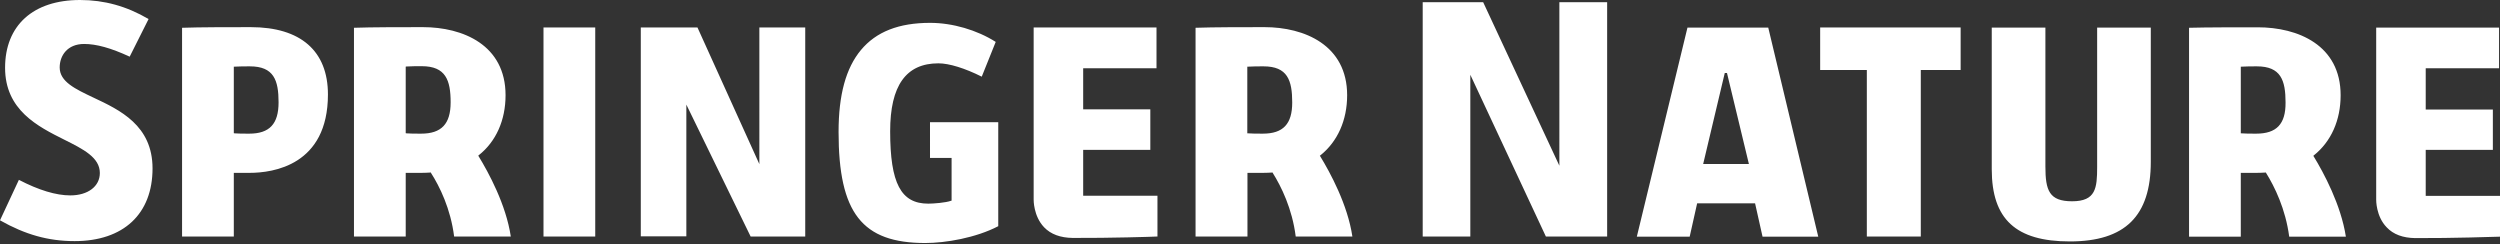
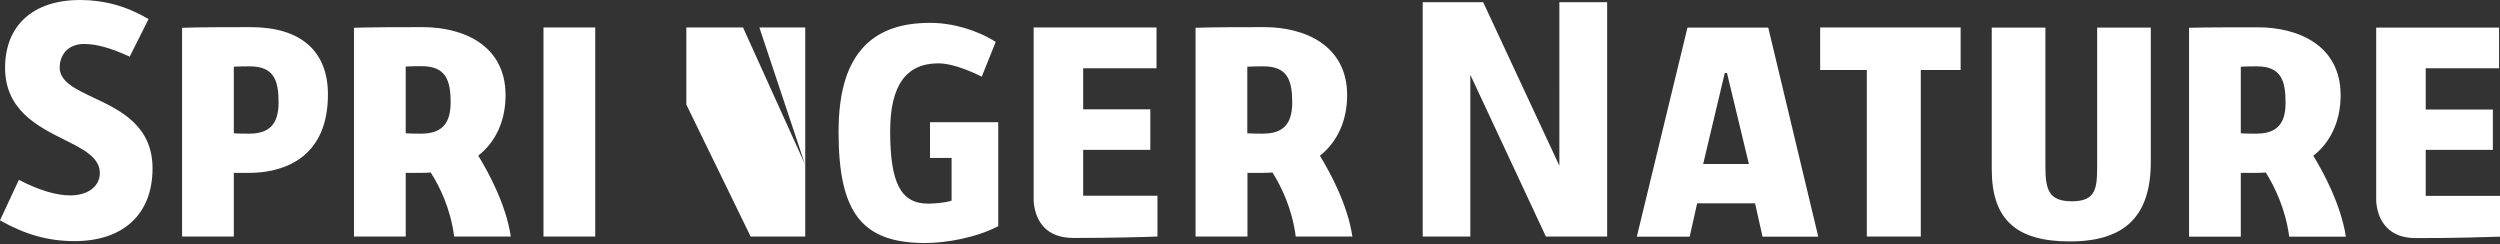
<svg xmlns="http://www.w3.org/2000/svg" version="1.2" viewBox="0 0 1575 154" width="1575" height="154">
  <rect x="0" y="0" width="1575" height="154" fill="#333333" stroke="none" />
  <title>logo-springernature-svg</title>
  <style>
		.s0 { fill: #ffffff } 
	</style>
-   <path fill-rule="evenodd" class="s0" d="m96.1 106.1c0 28.7-18.3 45.8-49.1 45.8-16.6 0-31.1-4.1-47-13.1l11.9-25.5c12.5 6.5 23.4 9.8 32.4 9.8 11.1 0 18.6-5.7 18.6-14.1 0-9.8-10.4-15-22.4-21-16.6-8.3-37.3-18.6-37.3-45.3 0-26.7 17.7-42.7 47.2-42.7 15.3 0 29.4 3.9 43.2 12l-11.9 23.7c-11.9-5.5-21-8-28.7-8-10.6 0-15.4 7.4-15.4 14.8 0 9 9.9 13.6 21.3 19 16.6 7.8 37.2 17.5 37.2 44.6zm110.5-46.6c0 44.6-34.5 49.4-49.4 49.4h-9.9v40.1h-32.6v-131.5c11.1-0.4 30.5-0.4 43.3-0.4 31.4 0 48.6 15 48.6 42.4zm-31.1 5c0-14-3-22.7-18.1-22.7-3 0-6.8 0-9.7 0.2h-0.4v41.9l0.4 0.1c2.5 0.2 5.2 0.2 9.3 0.2 12.8 0 18.5-6.1 18.5-19.7zm126 33.9c6.3 10.3 17.3 30.5 20.3 50.6 0 0-28.6 0-35.7 0-2.2-17.5-9.1-31.5-14.6-40.1l-0.1-0.3-0.3 0.1c-1.7 0.1-3.6 0.2-5.5 0.2h-10v40.1h-32.6v-131.5c11.1-0.4 30.5-0.4 43.4-0.4 25.2 0 52.1 11.2 52.1 42.9 0 15.7-6 29.2-16.9 37.8l-0.3 0.3zm-17.6-33.9c0-14-3.1-22.8-18.2-22.8-3 0-6.8 0-9.7 0.2l-0.4 0.1v41.9l0.4 0.1c2.5 0.2 5.2 0.2 9.3 0.2 12.8 0 18.6-6.1 18.6-19.7zm58.5-47.2h32.6v131.7h-32.6zm136 0h28.9v131.7h-34.4l-40.5-83.1v83h-28.7v-131.6h35.7l39 86.1zm107.5 59.7h43v65.5c-14.2 7.4-33.3 10.6-46 10.6-39.8 0-54.6-18.9-54.6-70 0-23.3 4.6-40.2 14.1-51.6 9.6-11.5 23.8-17.1 43.6-17.1 14.1 0 29.5 4.5 41.3 12l-8.8 21.9c-10.6-5.3-20.5-8.4-27.3-8.4-20.4 0-30.4 14-30.4 42.8 0 32.8 6.8 45.6 24 45.6 3.3 0 11.1-0.6 14.3-1.8l0.4-0.1v-26.9h-13.6zm96.5 17.4v28.9h46.8v25.7c-3.7 0.2-29.7 1-53.4 0.9-7.7-0.1-13.8-2.3-18-6.7-6.8-7.1-6.6-17.4-6.6-17.5v-108.4h77.4v25.7h-46.2v25.9h42.3v25.5zm169.6 54.6c0 0-28.5 0-35.7 0-2.2-17.5-9.1-31.5-14.5-40.1l-0.2-0.3-0.2 0.1c-1.8 0.1-3.6 0.2-5.6 0.2h-9.9v40.1h-32.7v-131.5c11.2-0.4 30.5-0.4 43.4-0.4 25.2 0 52.1 11.3 52.1 42.9 0 15.7-6 29.2-16.9 37.9l-0.3 0.2 0.2 0.3c6.3 10.3 17.3 30.5 20.3 50.6zm-37.9-84.4c0-14.1-3-22.8-18.1-22.8-3.1 0-6.8 0-9.7 0.2h-0.5v42h0.5c2.5 0.2 5.2 0.2 9.3 0.2 12.8 0 18.5-6.1 18.5-19.6zm168.3-63.2h30.1v147.6h-38.6l-47.6-101.9v101.9h-30v-147.6h38.1l48 103zm164.3 15.9h88.5v26.8h-25.1v104.9h-34v-104.9h-29.4zm174.5 0.1h33.8v84.5c0 34.2-16.2 50.2-51 50.2-34 0-49.2-14-49.2-45.5v-89.2h33.8v87.5c0 15.1 2.4 21.9 16.8 21.9 15 0 15.8-8.3 15.8-21.7zm253.8 106v25.7c-3.7 0.1-29.7 1-53.4 0.9-7.7-0.1-13.8-2.3-18-6.8-6.8-7-6.6-17.3-6.6-17.4v-108.4h77.4v25.6h-46.2v26h42.3v25.4h-42.3v29zm-461-106l31.5 131.7h-35.1l-4.7-21h-36.5l-4.7 21h-33.3l31.9-131.7c0 0 50.9 0 50.9 0zm-12.2 85.9l-13.8-57.3h-1.4l-13.6 57.3zm355.8-4.8c6.3 10.3 17.2 30.5 20.3 50.6 0 0-28.6 0-35.7 0-2.3-17.5-9.2-31.5-14.6-40.2l-0.1-0.2h-0.3c-1.7 0.1-3.6 0.2-5.6 0.2h-9.9v40.2h-32.6v-131.6c11.1-0.3 30.5-0.3 43.3-0.3 25.3 0 52.2 11.2 52.2 42.8 0 15.8-6 29.2-16.9 37.9l-0.3 0.3zm-17.7-33.9c0-14.1-3-22.8-18.1-22.8-3 0-6.8 0-9.7 0.2h-0.4v42h0.4c2.5 0.2 5.2 0.2 9.3 0.2 12.8 0 18.6-6 18.5-19.6z" />
+   <path fill-rule="evenodd" class="s0" d="m96.1 106.1c0 28.7-18.3 45.8-49.1 45.8-16.6 0-31.1-4.1-47-13.1l11.9-25.5c12.5 6.5 23.4 9.8 32.4 9.8 11.1 0 18.6-5.7 18.6-14.1 0-9.8-10.4-15-22.4-21-16.6-8.3-37.3-18.6-37.3-45.3 0-26.7 17.7-42.7 47.2-42.7 15.3 0 29.4 3.9 43.2 12l-11.9 23.7c-11.9-5.5-21-8-28.7-8-10.6 0-15.4 7.4-15.4 14.8 0 9 9.9 13.6 21.3 19 16.6 7.8 37.2 17.5 37.2 44.6zm110.5-46.6c0 44.6-34.5 49.4-49.4 49.4h-9.9v40.1h-32.6v-131.5c11.1-0.4 30.5-0.4 43.3-0.4 31.4 0 48.6 15 48.6 42.4zm-31.1 5c0-14-3-22.7-18.1-22.7-3 0-6.8 0-9.7 0.2h-0.4v41.9l0.4 0.1c2.5 0.2 5.2 0.2 9.3 0.2 12.8 0 18.5-6.1 18.5-19.7zm126 33.9c6.3 10.3 17.3 30.5 20.3 50.6 0 0-28.6 0-35.7 0-2.2-17.5-9.1-31.5-14.6-40.1l-0.1-0.3-0.3 0.1c-1.7 0.1-3.6 0.2-5.5 0.2h-10v40.1h-32.6v-131.5c11.1-0.4 30.5-0.4 43.4-0.4 25.2 0 52.1 11.2 52.1 42.9 0 15.7-6 29.2-16.9 37.8l-0.3 0.3zm-17.6-33.9c0-14-3.1-22.8-18.2-22.8-3 0-6.8 0-9.7 0.2l-0.4 0.1v41.9l0.4 0.1c2.5 0.2 5.2 0.2 9.3 0.2 12.8 0 18.6-6.1 18.6-19.7zm58.5-47.2h32.6v131.7h-32.6zm136 0h28.9v131.7h-34.4l-40.5-83.1v83v-131.6h35.7l39 86.1zm107.5 59.7h43v65.5c-14.2 7.4-33.3 10.6-46 10.6-39.8 0-54.6-18.9-54.6-70 0-23.3 4.6-40.2 14.1-51.6 9.6-11.5 23.8-17.1 43.6-17.1 14.1 0 29.5 4.5 41.3 12l-8.8 21.9c-10.6-5.3-20.5-8.4-27.3-8.4-20.4 0-30.4 14-30.4 42.8 0 32.8 6.8 45.6 24 45.6 3.3 0 11.1-0.6 14.3-1.8l0.4-0.1v-26.9h-13.6zm96.5 17.4v28.9h46.8v25.7c-3.7 0.2-29.7 1-53.4 0.9-7.7-0.1-13.8-2.3-18-6.7-6.8-7.1-6.6-17.4-6.6-17.5v-108.4h77.4v25.7h-46.2v25.9h42.3v25.5zm169.6 54.6c0 0-28.5 0-35.7 0-2.2-17.5-9.1-31.5-14.5-40.1l-0.2-0.3-0.2 0.1c-1.8 0.1-3.6 0.2-5.6 0.2h-9.9v40.1h-32.7v-131.5c11.2-0.4 30.5-0.4 43.4-0.4 25.2 0 52.1 11.3 52.1 42.9 0 15.7-6 29.2-16.9 37.9l-0.3 0.2 0.2 0.3c6.3 10.3 17.3 30.5 20.3 50.6zm-37.9-84.4c0-14.1-3-22.8-18.1-22.8-3.1 0-6.8 0-9.7 0.2h-0.5v42h0.5c2.5 0.2 5.2 0.2 9.3 0.2 12.8 0 18.5-6.1 18.5-19.6zm168.3-63.2h30.1v147.6h-38.6l-47.6-101.9v101.9h-30v-147.6h38.1l48 103zm164.3 15.9h88.5v26.8h-25.1v104.9h-34v-104.9h-29.4zm174.5 0.1h33.8v84.5c0 34.2-16.2 50.2-51 50.2-34 0-49.2-14-49.2-45.5v-89.2h33.8v87.5c0 15.1 2.4 21.9 16.8 21.9 15 0 15.8-8.3 15.8-21.7zm253.8 106v25.7c-3.7 0.1-29.7 1-53.4 0.9-7.7-0.1-13.8-2.3-18-6.8-6.8-7-6.6-17.3-6.6-17.4v-108.4h77.4v25.6h-46.2v26h42.3v25.4h-42.3v29zm-461-106l31.5 131.7h-35.1l-4.7-21h-36.5l-4.7 21h-33.3l31.9-131.7c0 0 50.9 0 50.9 0zm-12.2 85.9l-13.8-57.3h-1.4l-13.6 57.3zm355.8-4.8c6.3 10.3 17.2 30.5 20.3 50.6 0 0-28.6 0-35.7 0-2.3-17.5-9.2-31.5-14.6-40.2l-0.1-0.2h-0.3c-1.7 0.1-3.6 0.2-5.6 0.2h-9.9v40.2h-32.6v-131.6c11.1-0.3 30.5-0.3 43.3-0.3 25.3 0 52.2 11.2 52.2 42.8 0 15.8-6 29.2-16.9 37.9l-0.3 0.3zm-17.7-33.9c0-14.1-3-22.8-18.1-22.8-3 0-6.8 0-9.7 0.2h-0.4v42h0.4c2.5 0.2 5.2 0.2 9.3 0.2 12.8 0 18.6-6 18.5-19.6z" />
</svg>